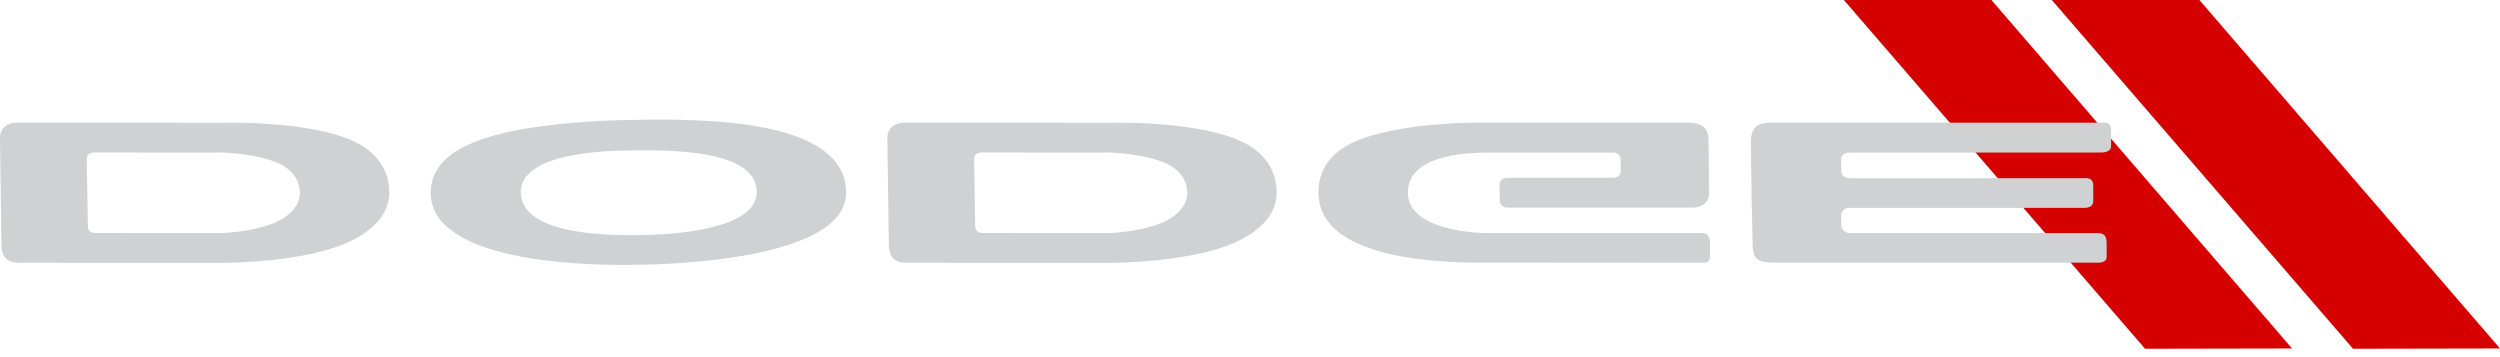
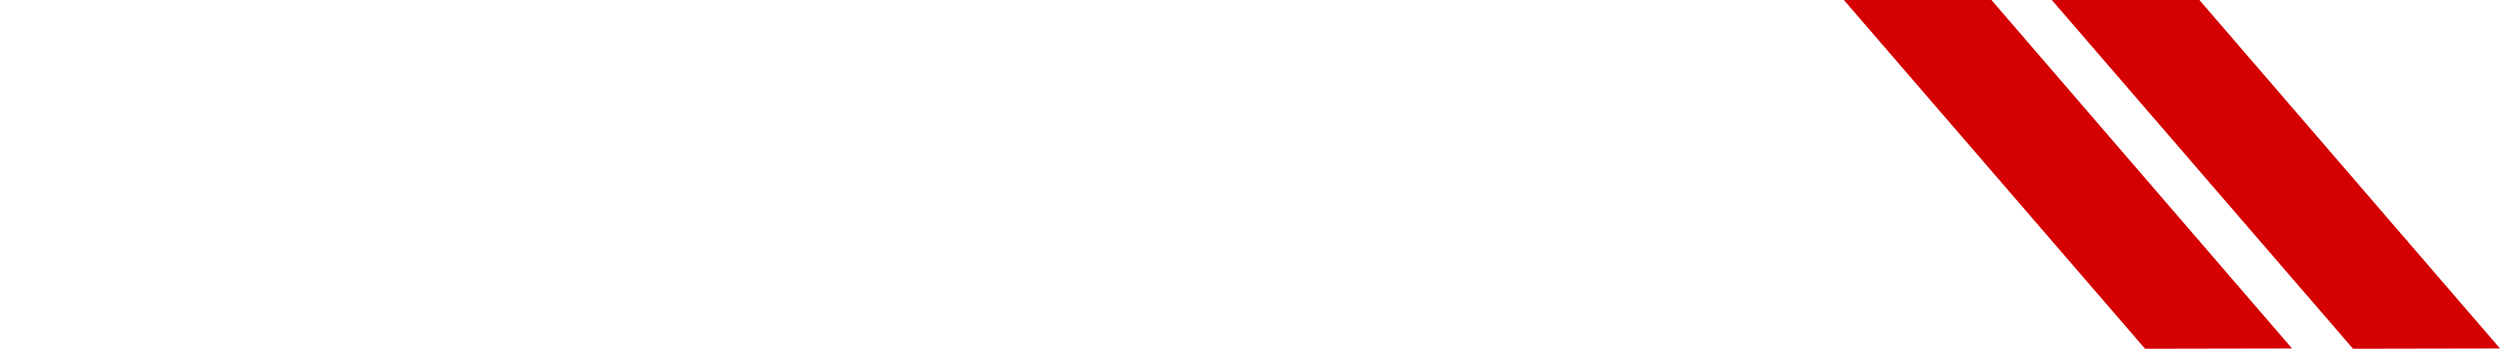
<svg xmlns="http://www.w3.org/2000/svg" width="189" height="27" viewBox="0 0 189 27" fill="none">
  <path fill-rule="evenodd" clip-rule="evenodd" d="M162.166 26.366L139.395 -9.72748e-05H150.552L173.278 26.344L162.166 26.366ZM177.888 26.366L155.117 -9.72748e-05H166.274L189 26.344L177.888 26.366Z" fill="#D50000" />
-   <path fill-rule="evenodd" clip-rule="evenodd" d="M47.142 20.027C43.908 20.037 32.56 19.751 32.56 14.562C32.56 10.911 37.869 9.859 42.252 9.387C45.355 9.052 47.984 9.068 47.984 9.068C47.984 9.068 50.451 8.97 53.437 9.139C58.071 9.403 63.97 10.447 63.97 14.564C63.97 19.999 48.568 20.019 47.974 20.019C47.9 20.019 47.604 20.026 47.142 20.027ZM16.679 19.875L1.633 19.869C1.633 19.869 0.928 19.93 0.508 19.602C0.116 19.296 0.111 18.604 0.111 18.604L0 10.433C0 9.167 1.437 9.267 1.437 9.267L17.204 9.279C17.204 9.279 22.387 9.15 25.921 10.348C28.238 11.132 29.429 12.635 29.429 14.545C29.429 16.682 27.371 18.158 24.582 18.932C21.077 19.904 16.679 19.875 16.679 19.875ZM83.761 19.875L68.718 19.869C68.718 19.869 68.013 19.93 67.594 19.602C67.2 19.296 67.197 18.604 67.197 18.604L67.084 10.433C67.084 9.167 68.52 9.267 68.52 9.267L84.293 9.279C84.293 9.279 89.467 9.15 93.004 10.348C95.32 11.132 96.517 12.635 96.517 14.545C96.517 16.682 94.459 18.158 91.662 18.932C88.164 19.904 83.759 19.875 83.759 19.875H83.761ZM128.778 19.864L111.326 19.85C111.326 19.85 110.031 19.858 108.308 19.703C104.856 19.394 99.674 18.341 99.674 14.562C99.674 12.804 100.626 11.559 102.272 10.772C105.854 9.152 112.088 9.273 112.088 9.273H127.666C129.03 9.273 129.167 10.079 129.167 10.623C129.167 11.167 129.205 13.322 129.205 14.562C129.205 15.801 127.864 15.696 127.864 15.696H114.001C113.391 15.696 113.391 15.2 113.391 15.2C113.391 15.2 113.361 14.561 113.361 13.994C113.361 13.426 113.94 13.441 113.94 13.441H121.935C122.461 13.441 122.521 13.017 122.521 13.017V12.056C122.521 11.562 121.996 11.53 121.996 11.53H112.82C111.402 11.53 106.433 11.53 106.433 14.562C106.433 17.594 112.302 17.622 112.302 17.622H128.695C129.358 17.622 129.266 18.42 129.266 18.42V19.418C129.266 19.853 128.916 19.864 128.778 19.864ZM134.159 19.856C132.932 19.856 132.536 19.656 132.497 18.523C132.467 17.627 132.368 12.027 132.368 10.732C132.368 9.438 133.084 9.273 133.938 9.273H159.057C159.621 9.273 159.598 9.71 159.598 9.81V11.058C159.598 11.533 158.904 11.53 158.904 11.53H139.905C139.166 11.53 139.189 11.988 139.189 11.988C139.189 11.988 139.196 12.423 139.196 12.908C139.196 13.392 139.638 13.471 139.852 13.471H157.731C158.257 13.471 158.249 13.965 158.249 13.965V15.2C158.249 15.734 157.601 15.714 157.601 15.714H139.791C139.196 15.714 139.189 16.316 139.189 16.316L139.204 16.989C139.204 17.573 139.791 17.622 139.791 17.622H158.63C159.186 17.622 159.263 18.023 159.263 18.42V19.418C159.263 19.9 158.6 19.856 158.6 19.856H134.159ZM48.026 17.777C49.6 17.777 57.213 17.639 57.213 14.525C57.22 11.178 50.109 11.372 48.026 11.372C45.941 11.372 39.371 11.5 39.371 14.525C39.371 17.872 46.45 17.777 48.025 17.777H48.026ZM16.82 17.622C16.82 17.622 18.935 17.54 20.552 16.927C21.82 16.446 22.676 15.579 22.676 14.557C22.676 13.698 22.119 12.831 21.111 12.37C19.388 11.581 16.812 11.533 16.812 11.533L7.104 11.527C7.104 11.527 6.556 11.513 6.556 12.021C6.556 12.021 6.643 17.049 6.643 17.114C6.643 17.181 6.636 17.616 7.216 17.616L16.82 17.622ZM83.902 17.622C83.902 17.622 86.02 17.54 87.636 16.927C88.909 16.446 89.762 15.579 89.762 14.557C89.762 13.698 89.206 12.831 88.192 12.37C86.47 11.581 83.894 11.533 83.894 11.533L74.189 11.527C74.189 11.527 73.643 11.513 73.643 12.021C73.643 12.021 73.727 17.049 73.727 17.114C73.727 17.181 73.722 17.616 74.301 17.616L83.902 17.622Z" fill="#D0D1D3" />
</svg>